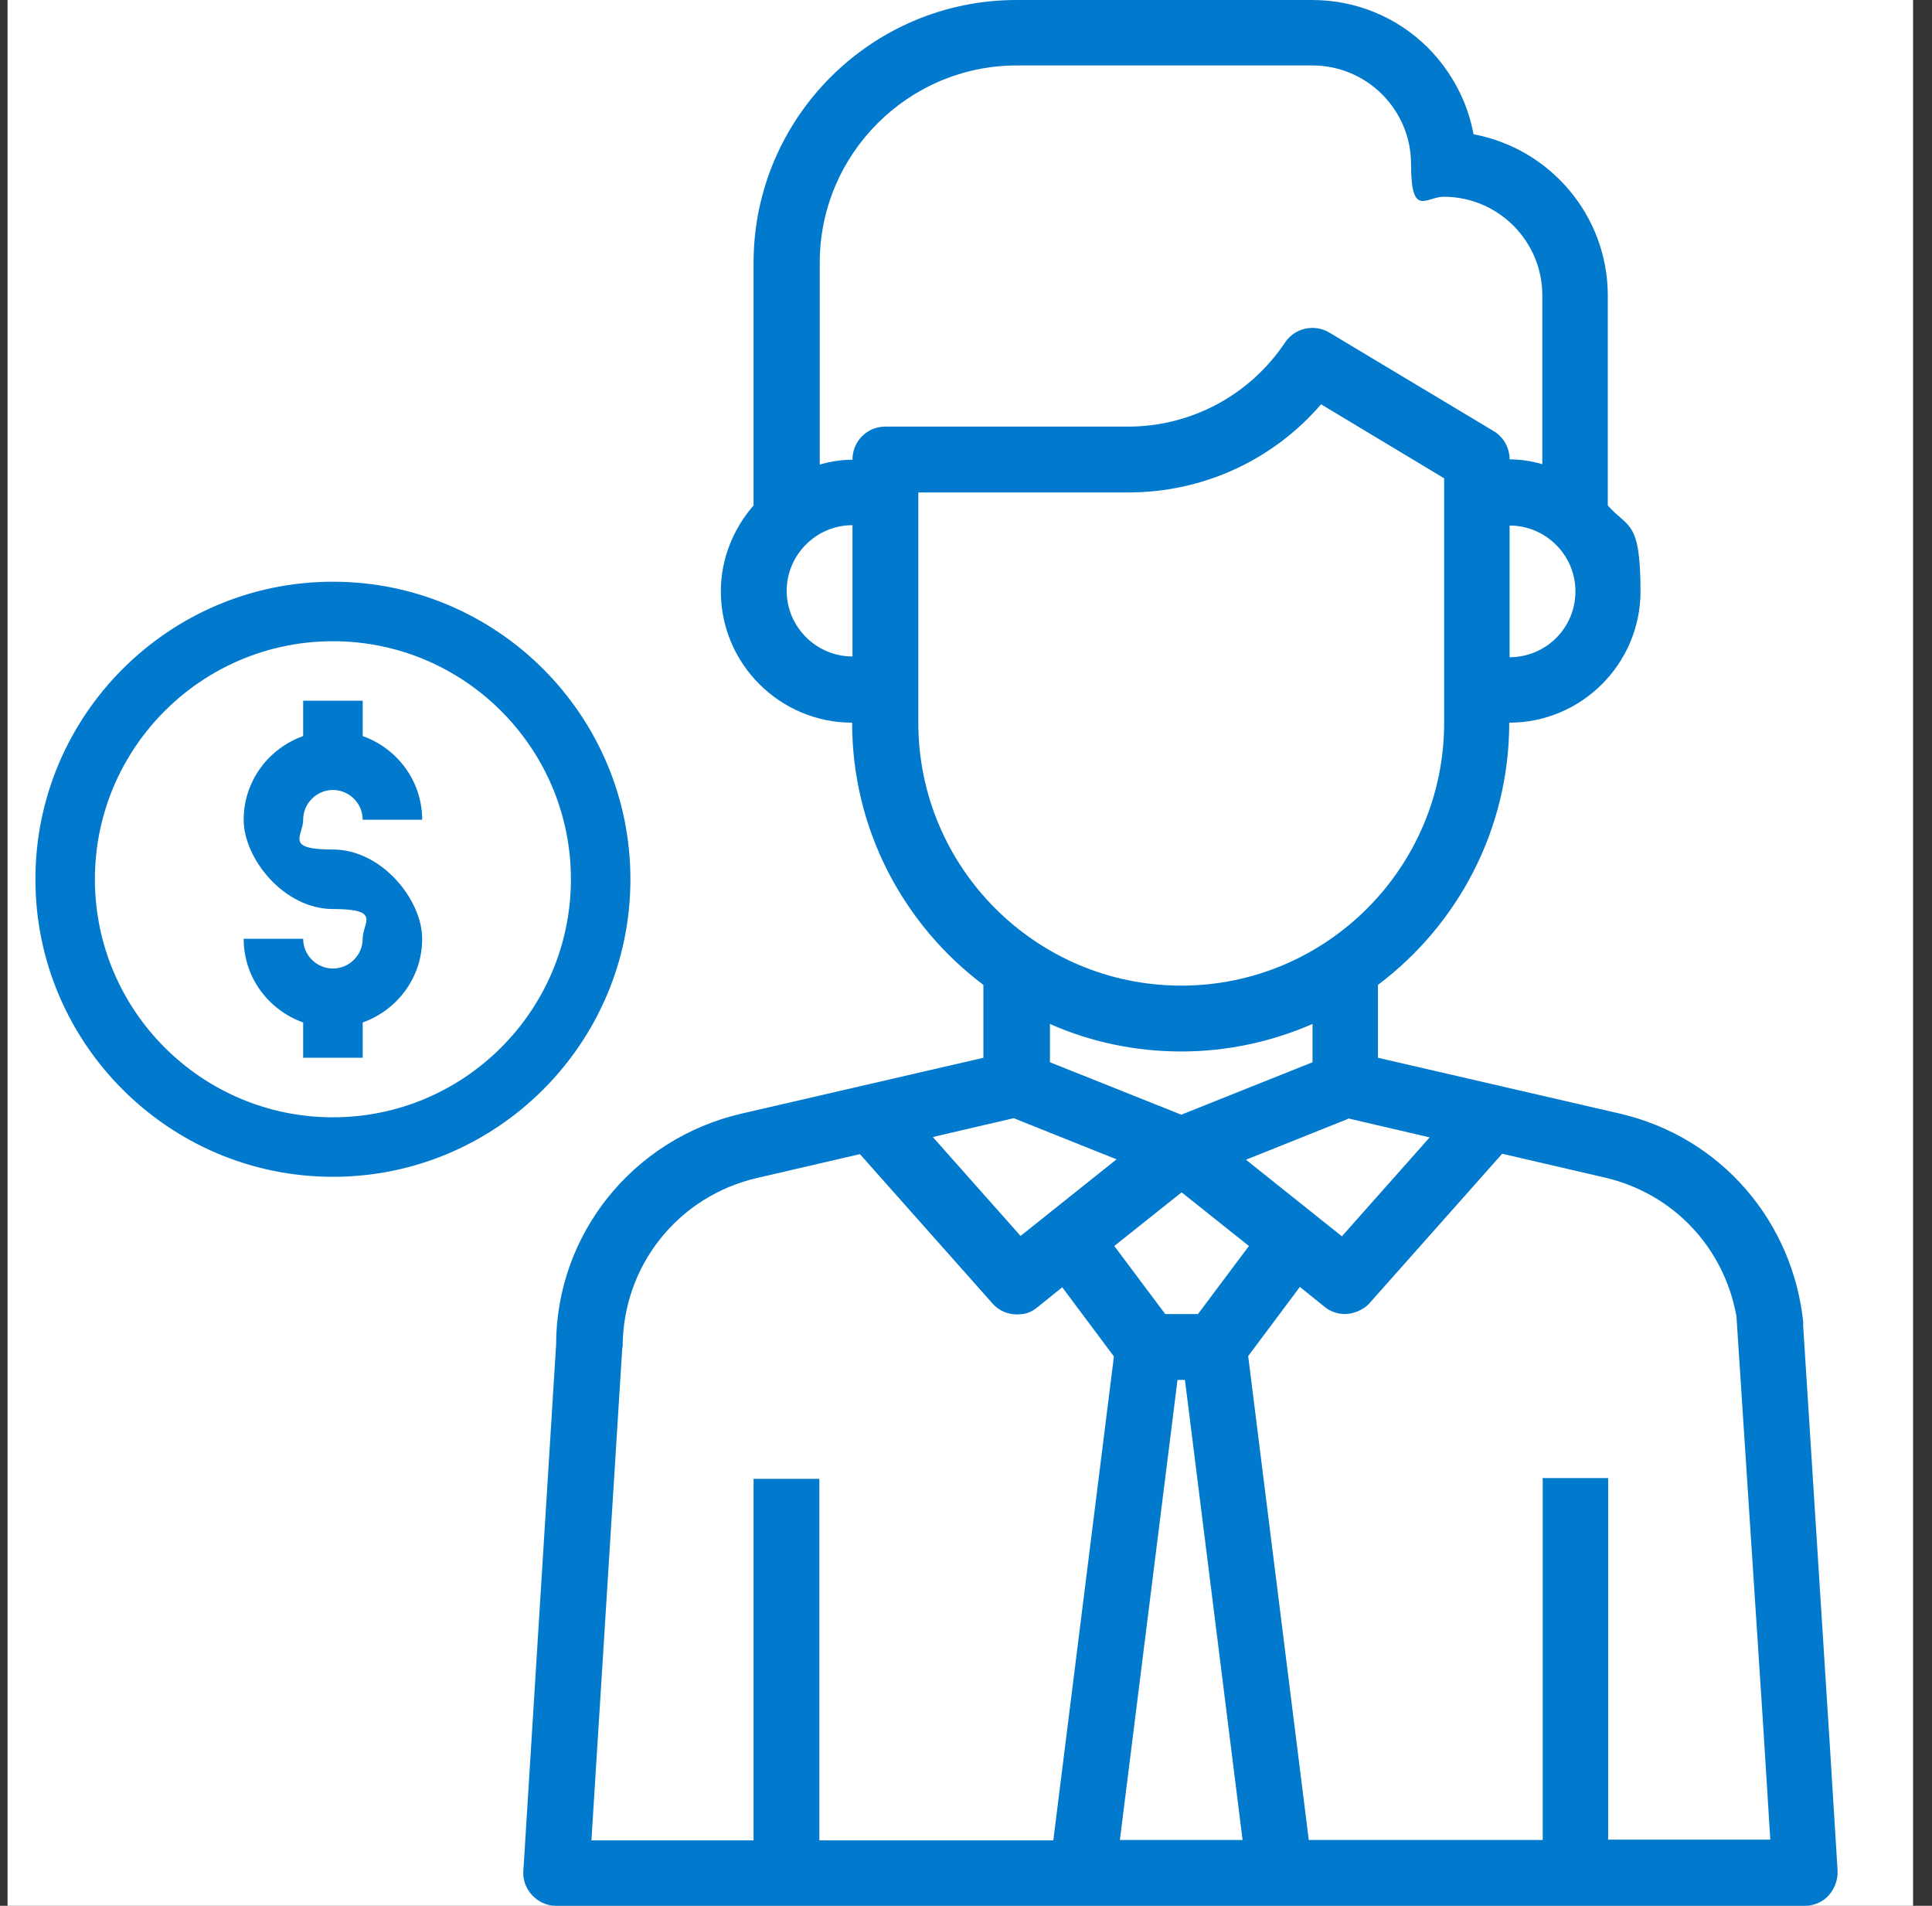
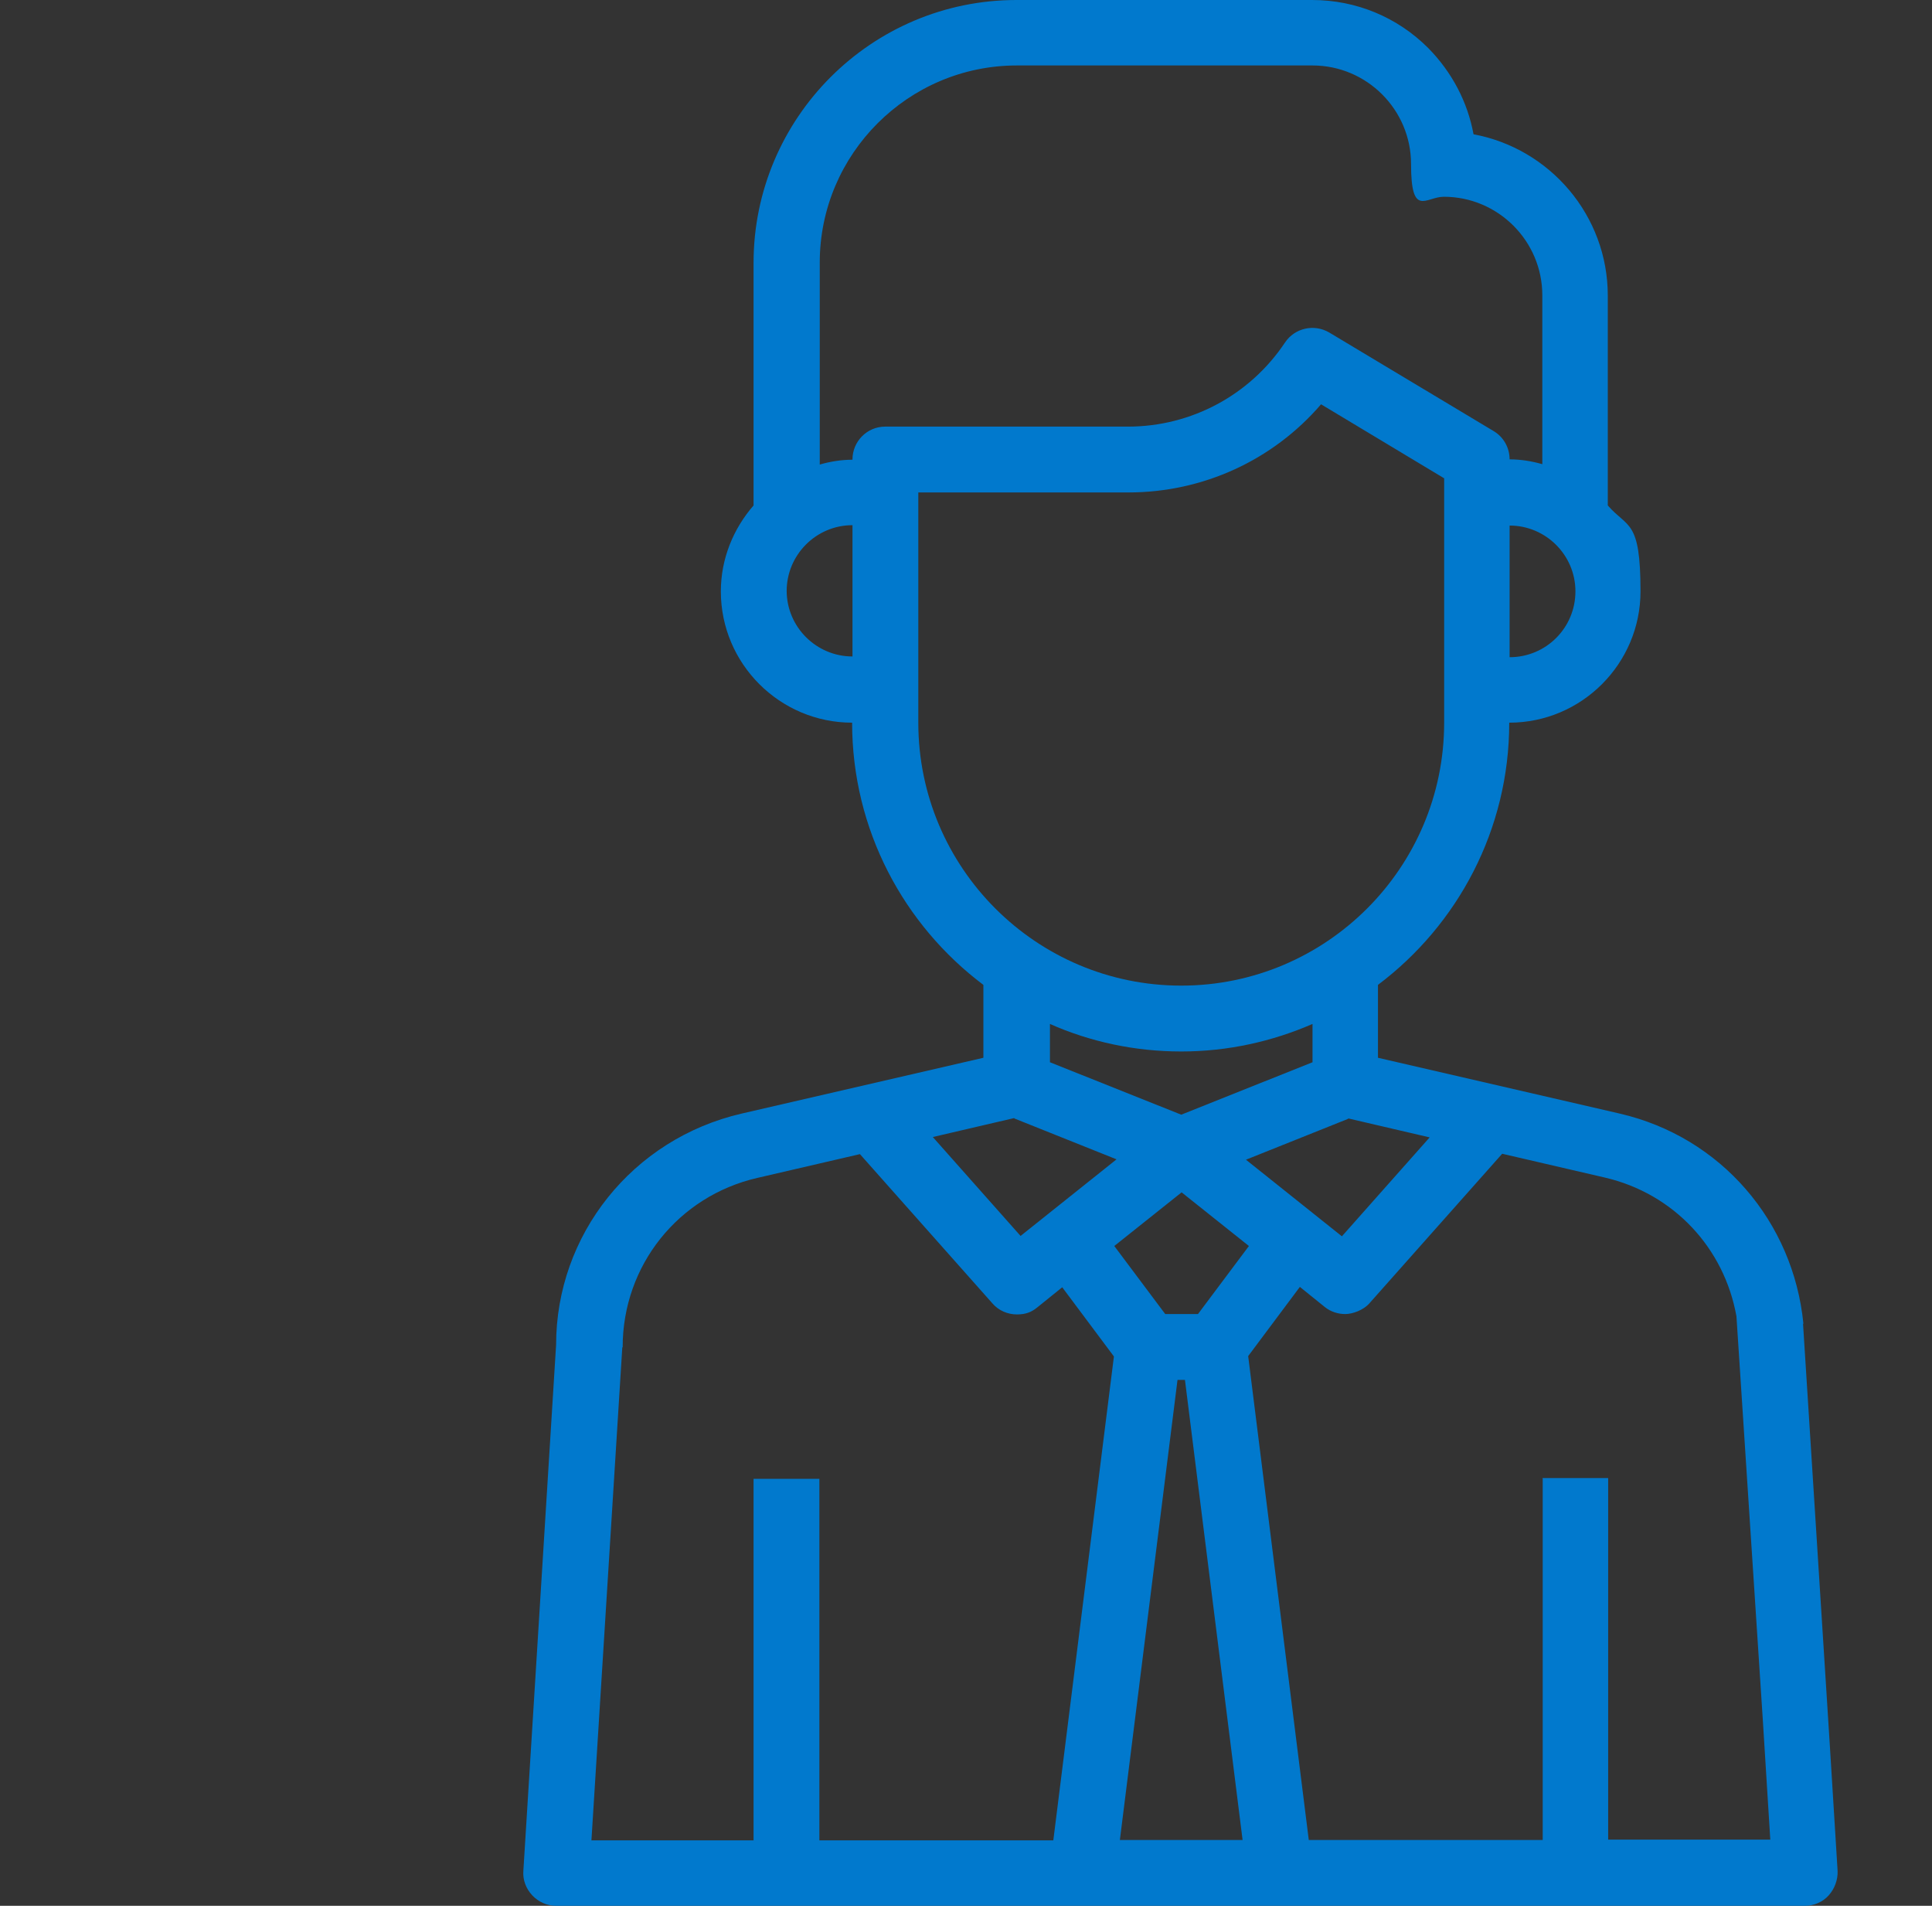
<svg xmlns="http://www.w3.org/2000/svg" width="73" height="72" viewBox="0 0 73 72" fill="none">
  <rect x="0" y="0" width="73" height="72" fill="#333333" stroke="none" />
-   <rect x="0.285" width="72" height="72" fill="white" />
-   <path d="M12.579 44.459C18.776 44.459 23.82 39.415 23.82 33.218C23.82 27.021 18.776 21.977 12.579 21.977C6.382 21.977 1.338 27.021 1.338 33.218C1.338 39.415 6.382 44.459 12.579 44.459ZM12.579 24.225C17.539 24.225 21.572 28.258 21.572 33.218C21.572 38.178 17.539 42.211 12.579 42.211C7.619 42.211 3.586 38.178 3.586 33.218C3.586 28.258 7.619 24.225 12.579 24.225Z" fill="#0179CD" />
-   <path d="M12.579 36.59C11.961 36.59 11.455 36.084 11.455 35.466H9.207C9.207 36.927 10.149 38.164 11.455 38.628V39.962H13.704V38.628C15.01 38.164 15.952 36.927 15.952 35.466C15.952 34.005 14.434 32.094 12.579 32.094C10.725 32.094 11.455 31.588 11.455 30.97C11.455 30.351 11.961 29.845 12.579 29.845C13.198 29.845 13.704 30.351 13.704 30.97H15.952C15.952 29.508 15.01 28.272 13.704 27.808V26.473H11.455V27.808C10.149 28.272 9.207 29.508 9.207 30.97C9.207 32.431 10.725 34.342 12.579 34.342C14.434 34.342 13.704 34.848 13.704 35.466C13.704 36.084 13.198 36.59 12.579 36.59Z" fill="#0179CD" />
  <path d="M68.141 50.009C67.761 46.159 65.035 42.956 61.199 42.07L52.066 39.962V37.208C55.073 34.946 57.026 31.349 57.026 27.302C59.766 27.302 61.986 25.068 61.986 22.342C61.986 19.616 61.508 19.967 60.75 19.096V11.171C60.75 8.136 58.557 5.607 55.677 5.073C55.452 3.85 54.862 2.726 53.963 1.813C52.796 0.646 51.237 0 49.579 0H38.408C32.928 0 28.473 4.454 28.473 9.934V19.096C27.715 19.967 27.237 21.105 27.237 22.342C27.237 25.082 29.471 27.302 32.197 27.302C32.197 31.349 34.15 34.946 37.157 37.208V39.962L28.024 42.07C23.892 43.026 21.012 46.651 21.012 50.81L19.775 70.679C19.747 71.016 19.874 71.354 20.113 71.607C20.352 71.859 20.675 72 21.012 72H68.197C68.534 72 68.871 71.859 69.096 71.607C69.321 71.354 69.448 71.016 69.433 70.679L69.138 65.916L68.127 50.009H68.141ZM38.323 42.253L42.188 43.799L38.562 46.693L35.246 42.956L38.323 42.239V42.253ZM50.942 42.253L54.019 42.97L50.703 46.707L47.078 43.813L50.942 42.267V42.253ZM44.633 45.035L47.19 47.073L45.265 49.644H44.028L42.103 47.073L44.661 45.035H44.633ZM44.478 52.131H44.773L46.951 69.513H42.314L44.492 52.131H44.478ZM57.04 24.815V19.855C58.403 19.855 59.527 20.965 59.527 22.342C59.527 23.719 58.417 24.829 57.04 24.829V24.815ZM29.724 22.328C29.724 20.965 30.834 19.841 32.211 19.841V24.801C30.848 24.801 29.724 23.691 29.724 22.314V22.328ZM32.211 17.368C31.775 17.368 31.368 17.438 30.974 17.55V9.92C30.974 5.817 34.319 2.473 38.422 2.473H49.593C51.644 2.473 53.316 4.145 53.316 6.197C53.316 8.248 53.878 7.433 54.553 7.433C56.604 7.433 58.276 9.105 58.276 11.157V17.536C57.883 17.424 57.462 17.354 57.04 17.354C57.04 16.918 56.815 16.511 56.436 16.286L50.225 12.562C49.649 12.225 48.918 12.393 48.553 12.941C47.232 14.923 45.012 16.117 42.623 16.117H33.447C32.759 16.117 32.211 16.679 32.211 17.354V17.368ZM34.698 27.302V18.604H42.637C45.462 18.604 48.103 17.382 49.916 15.274L54.567 18.07V27.302C54.567 32.782 50.113 37.236 44.633 37.236C39.152 37.236 34.698 32.782 34.698 27.302ZM44.633 39.724C46.403 39.724 48.075 39.344 49.593 38.684V40.131L44.633 42.112L39.672 40.131V38.684C41.19 39.358 42.876 39.724 44.633 39.724ZM23.527 50.895C23.527 47.817 25.621 45.19 28.614 44.501L32.492 43.602L37.494 49.236C37.733 49.518 38.084 49.658 38.422 49.658C38.759 49.658 38.97 49.574 39.195 49.391L40.136 48.632L42.089 51.246L39.799 69.527H30.96V55.869H28.473V69.527H22.347L23.513 50.909L23.527 50.895ZM58.291 55.855V69.513H49.452L47.162 51.232L49.115 48.618L50.056 49.377C50.281 49.56 50.562 49.644 50.829 49.644C51.096 49.644 51.518 49.504 51.757 49.222L56.759 43.588L60.637 44.487C63.237 45.091 65.148 47.143 65.611 49.728L66.609 65.002L66.89 69.499H60.764V55.841H58.276L58.291 55.855Z" fill="#0179CD" />
</svg>